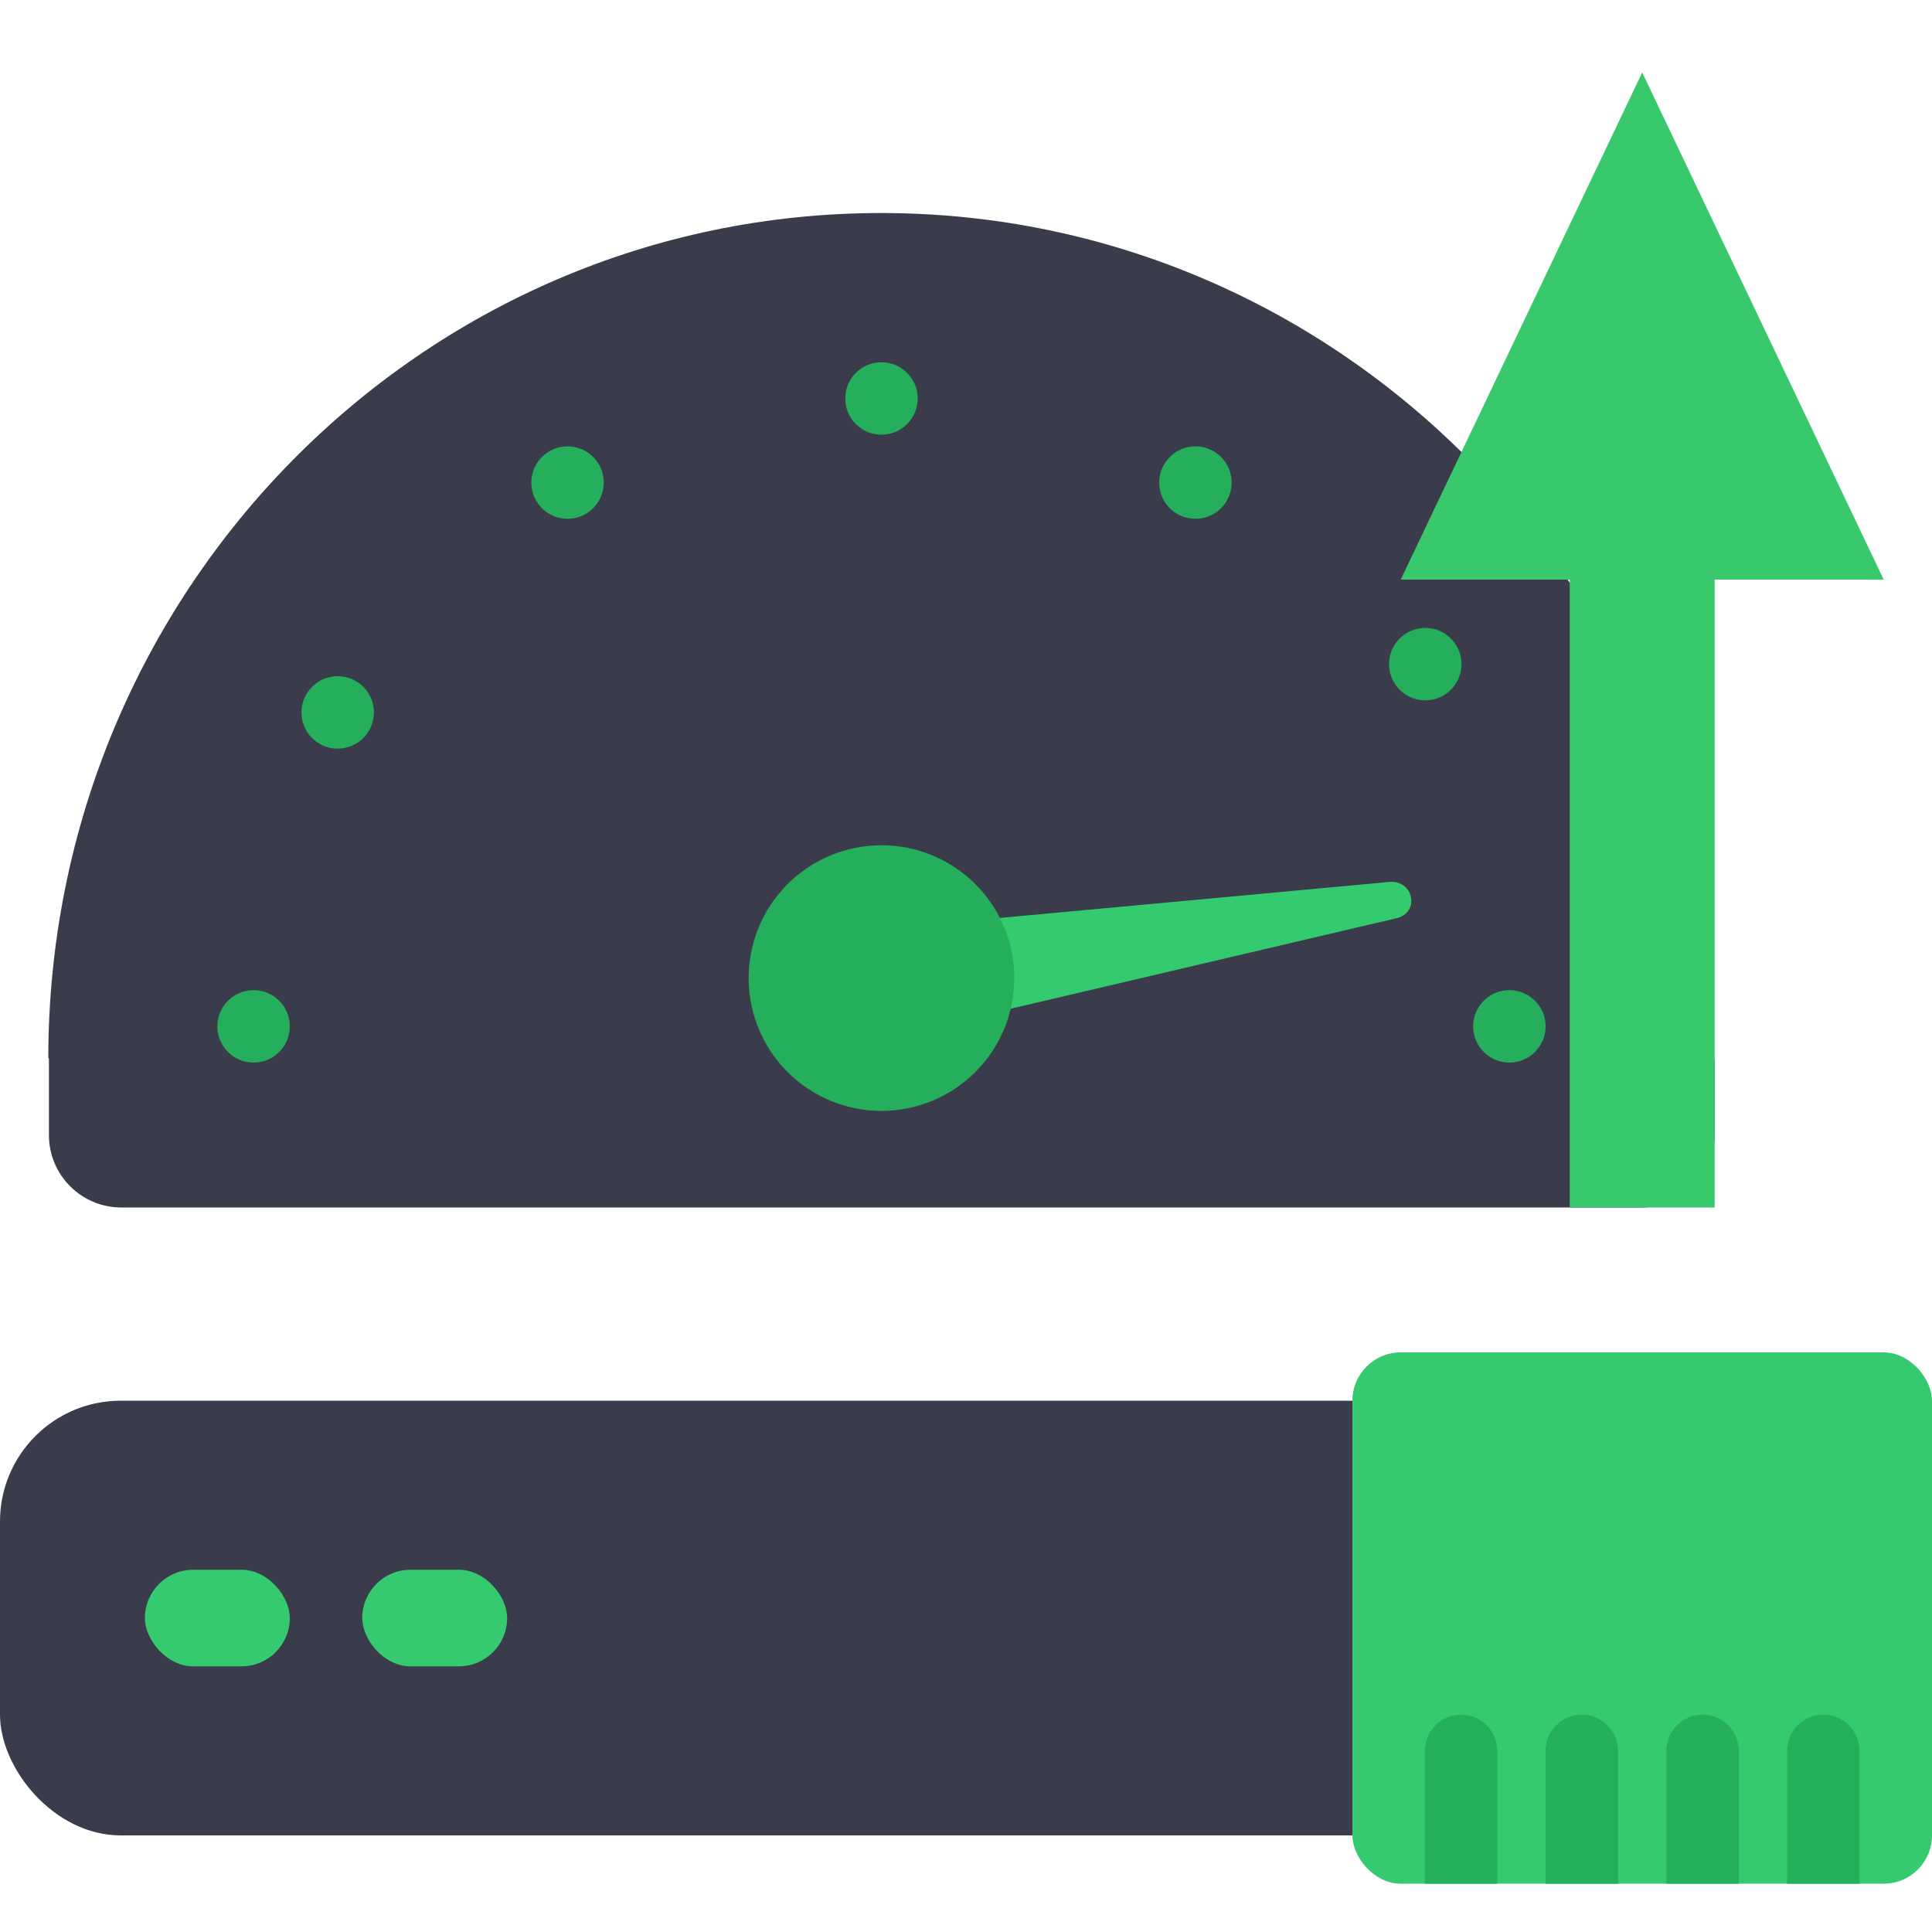
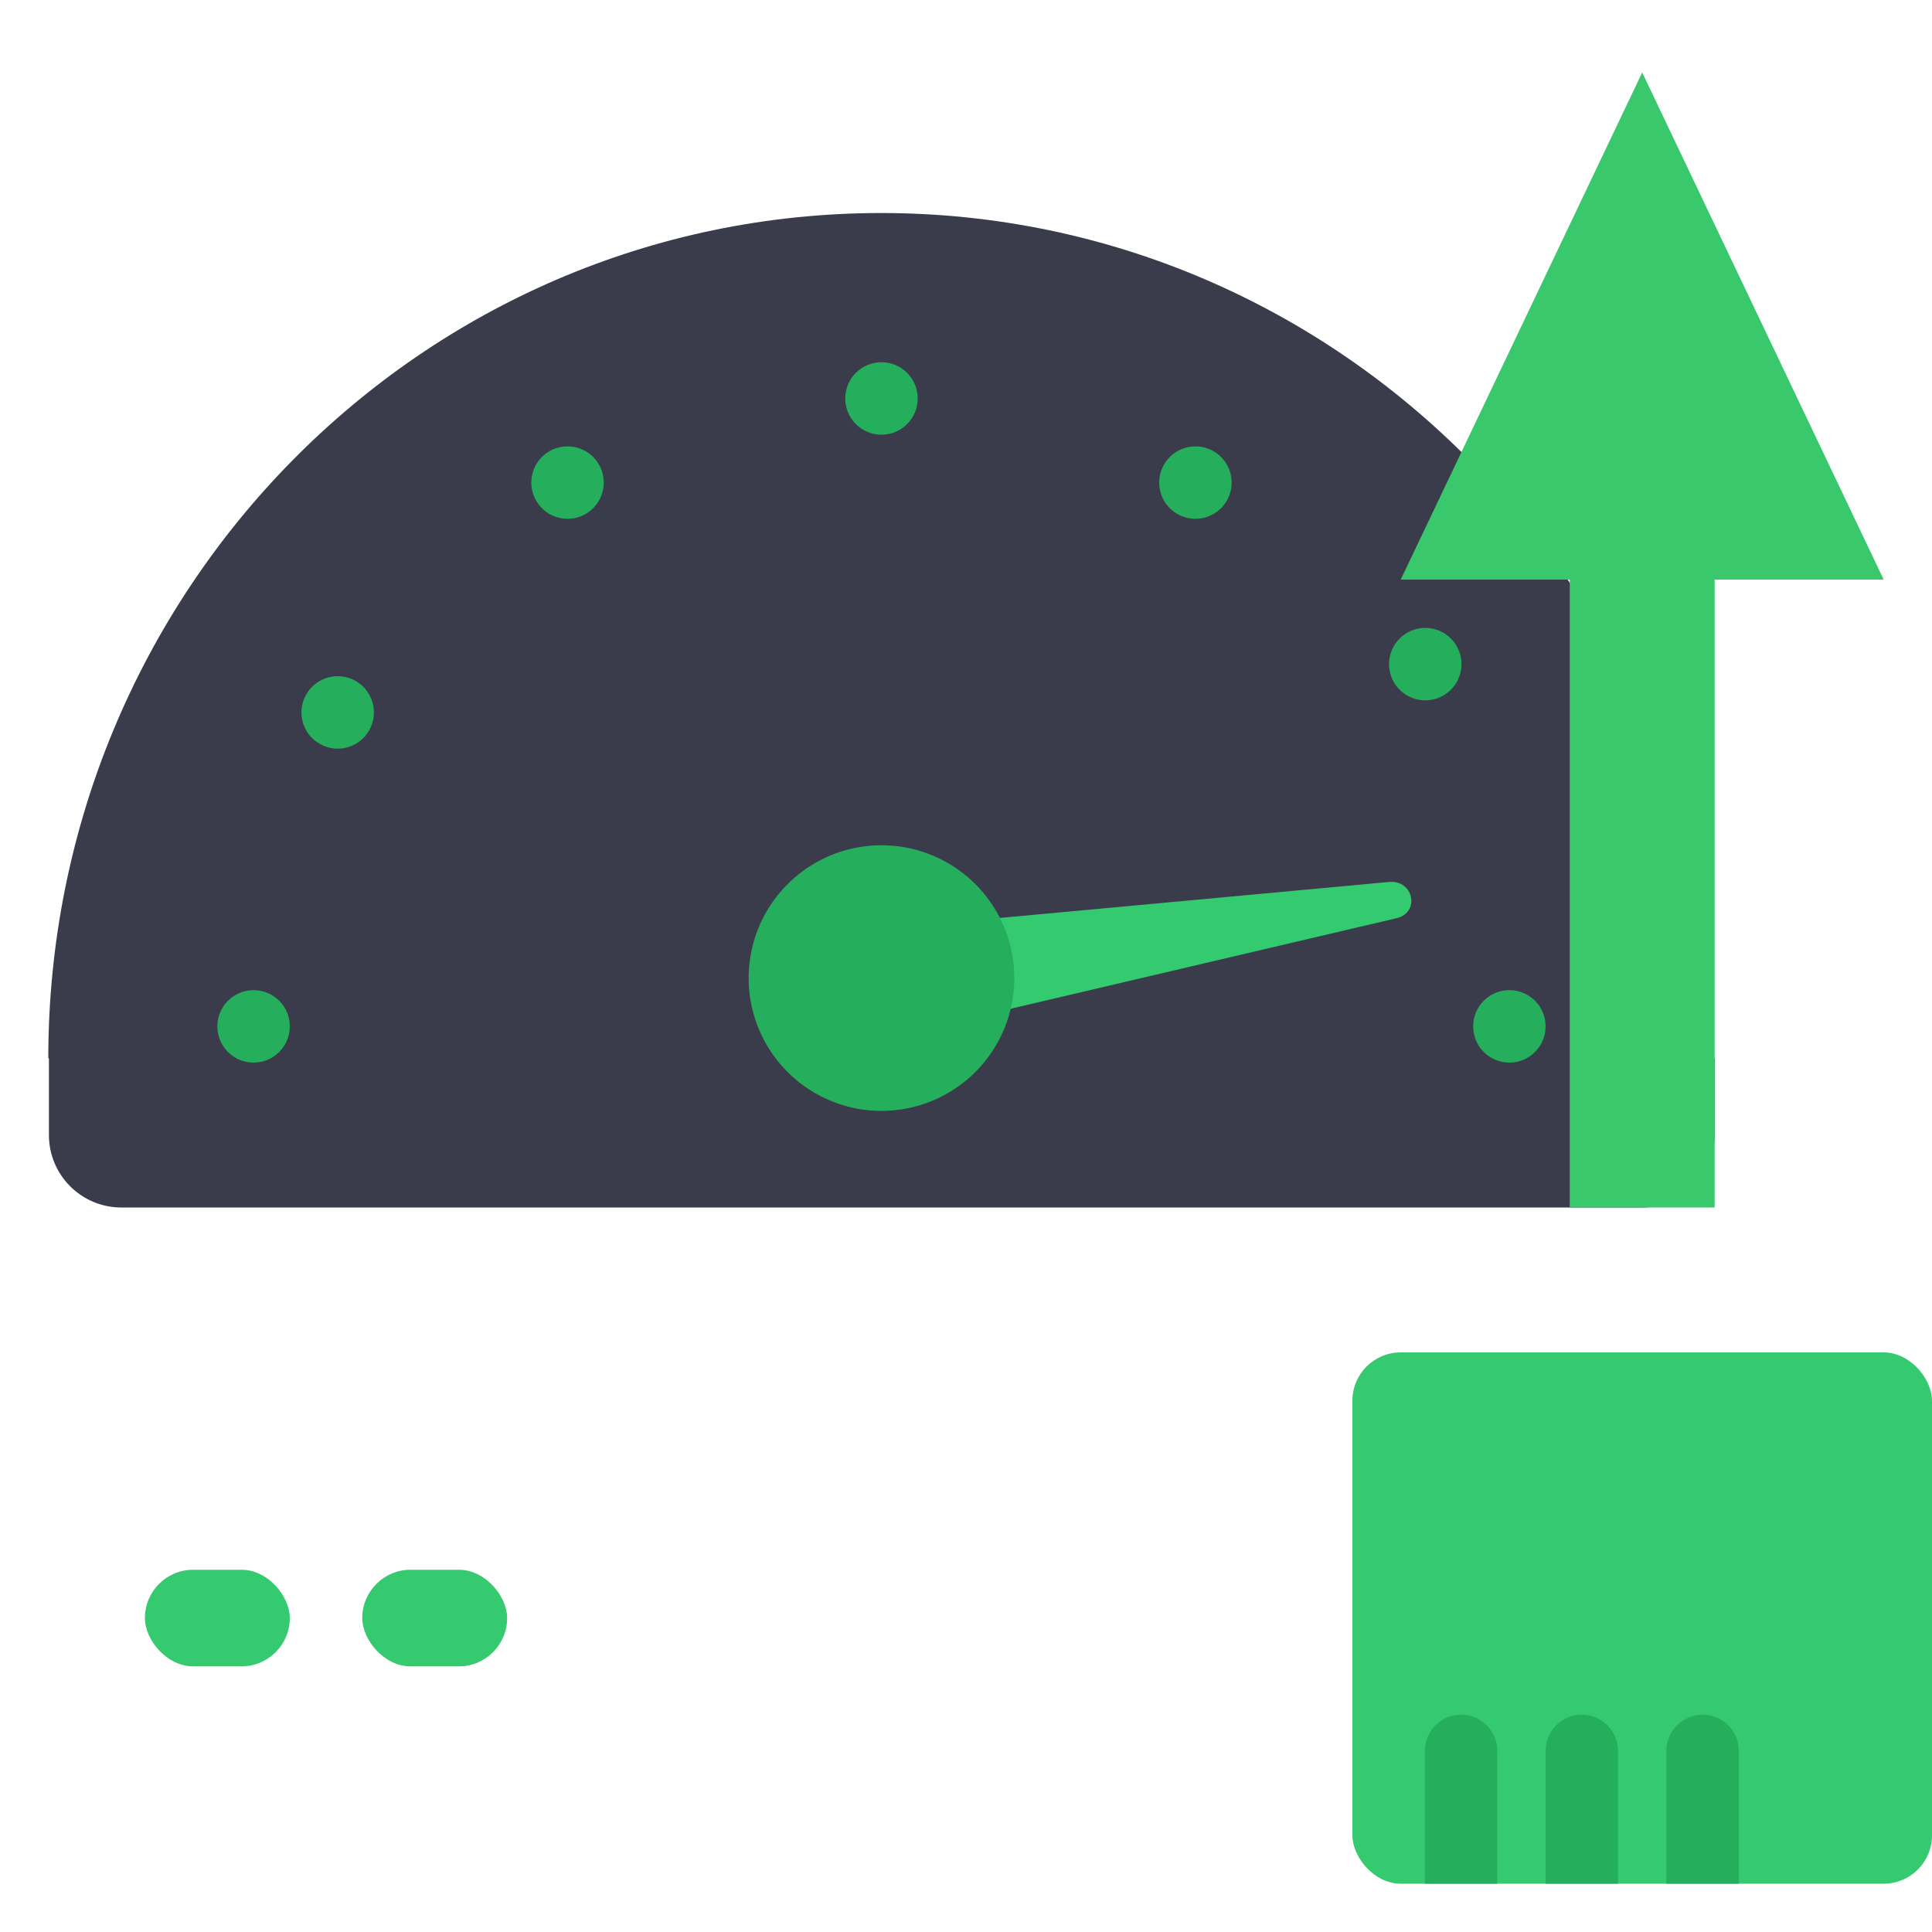
<svg xmlns="http://www.w3.org/2000/svg" width="80" height="80" viewBox="0 0 80 80" fill="none">
  <path d="M71 47C71 48.657 69.657 50 68 50H5.026C3.37 50 2.026 48.657 2.026 47V43.823H2C2 24.49 17.442 8.821 36.487 8.821C55.532 8.822 70.974 24.494 70.974 43.823H71V47Z" fill="#3A3C4B" />
  <path d="M57.518 36.52C58.537 36.426 58.815 37.789 57.824 38.022L38.833 42.477C38.367 42.586 37.895 42.306 37.805 41.868L37.266 39.219C37.176 38.781 37.508 38.371 37.987 38.326L57.518 36.52Z" fill="#34CA70" />
  <path d="M36.5 46C35.412 46 34.349 45.677 33.444 45.073C32.54 44.469 31.835 43.61 31.419 42.605C31.002 41.6 30.893 40.494 31.106 39.427C31.318 38.36 31.842 37.38 32.611 36.611C33.38 35.842 34.36 35.318 35.427 35.106C36.494 34.893 37.6 35.002 38.605 35.419C39.61 35.835 40.469 36.54 41.073 37.444C41.678 38.349 42 39.412 42 40.5C42 41.959 41.42 43.358 40.389 44.389C39.358 45.42 37.959 46 36.5 46Z" fill="#25AF5C" />
-   <rect y="58" width="69" height="18" rx="5" fill="#3A3C4B" />
  <rect x="15" y="65" width="6" height="4" rx="2" fill="#35CA70" />
  <rect x="6" y="65" width="6" height="4" rx="2" fill="#35CA70" />
  <rect x="56" y="56" width="24" height="22" rx="2" fill="#35CA70" />
  <path d="M59 72.5C59 71.672 59.672 71 60.5 71C61.328 71 62 71.672 62 72.5V78H59V72.5Z" fill="#25AF5C" />
  <path d="M64 72.5C64 71.672 64.672 71 65.5 71C66.328 71 67 71.672 67 72.5V78H64V72.5Z" fill="#25AF5C" />
  <path d="M69 72.5C69 71.672 69.672 71 70.5 71C71.328 71 72 71.672 72 72.5V78H69V72.5Z" fill="#25AF5C" />
-   <path d="M74 72.5C74 71.672 74.672 71 75.5 71C76.328 71 77 71.672 77 72.5V78H74V72.5Z" fill="#25AF5C" />
  <circle cx="10.5" cy="42.5" r="1.5" fill="#25AF5C" />
  <circle cx="62.5" cy="42.5" r="1.5" fill="#25AF5C" />
  <circle cx="36.5" cy="16.5" r="1.5" transform="rotate(-90 36.5 16.5)" fill="#25AF5C" />
  <circle cx="49.5" cy="19.983" r="1.5" transform="rotate(-60 49.5 19.983)" fill="#25AF5C" />
  <circle cx="59.017" cy="27.5" r="1.5" transform="rotate(-30 59.017 27.5)" fill="#25AF5C" />
  <circle cx="23.5" cy="19.983" r="1.5" transform="rotate(60 23.5 19.983)" fill="#25AF5C" />
  <circle cx="13.983" cy="29.5" r="1.5" transform="rotate(30 13.983 29.5)" fill="#25AF5C" />
-   <path d="M68 3L78 24H58L68 3Z" fill="#39C86C" />
+   <path d="M68 3L78 24H58Z" fill="#39C86C" />
  <rect x="65" y="21" width="6" height="29" fill="#39C86C" />
</svg>